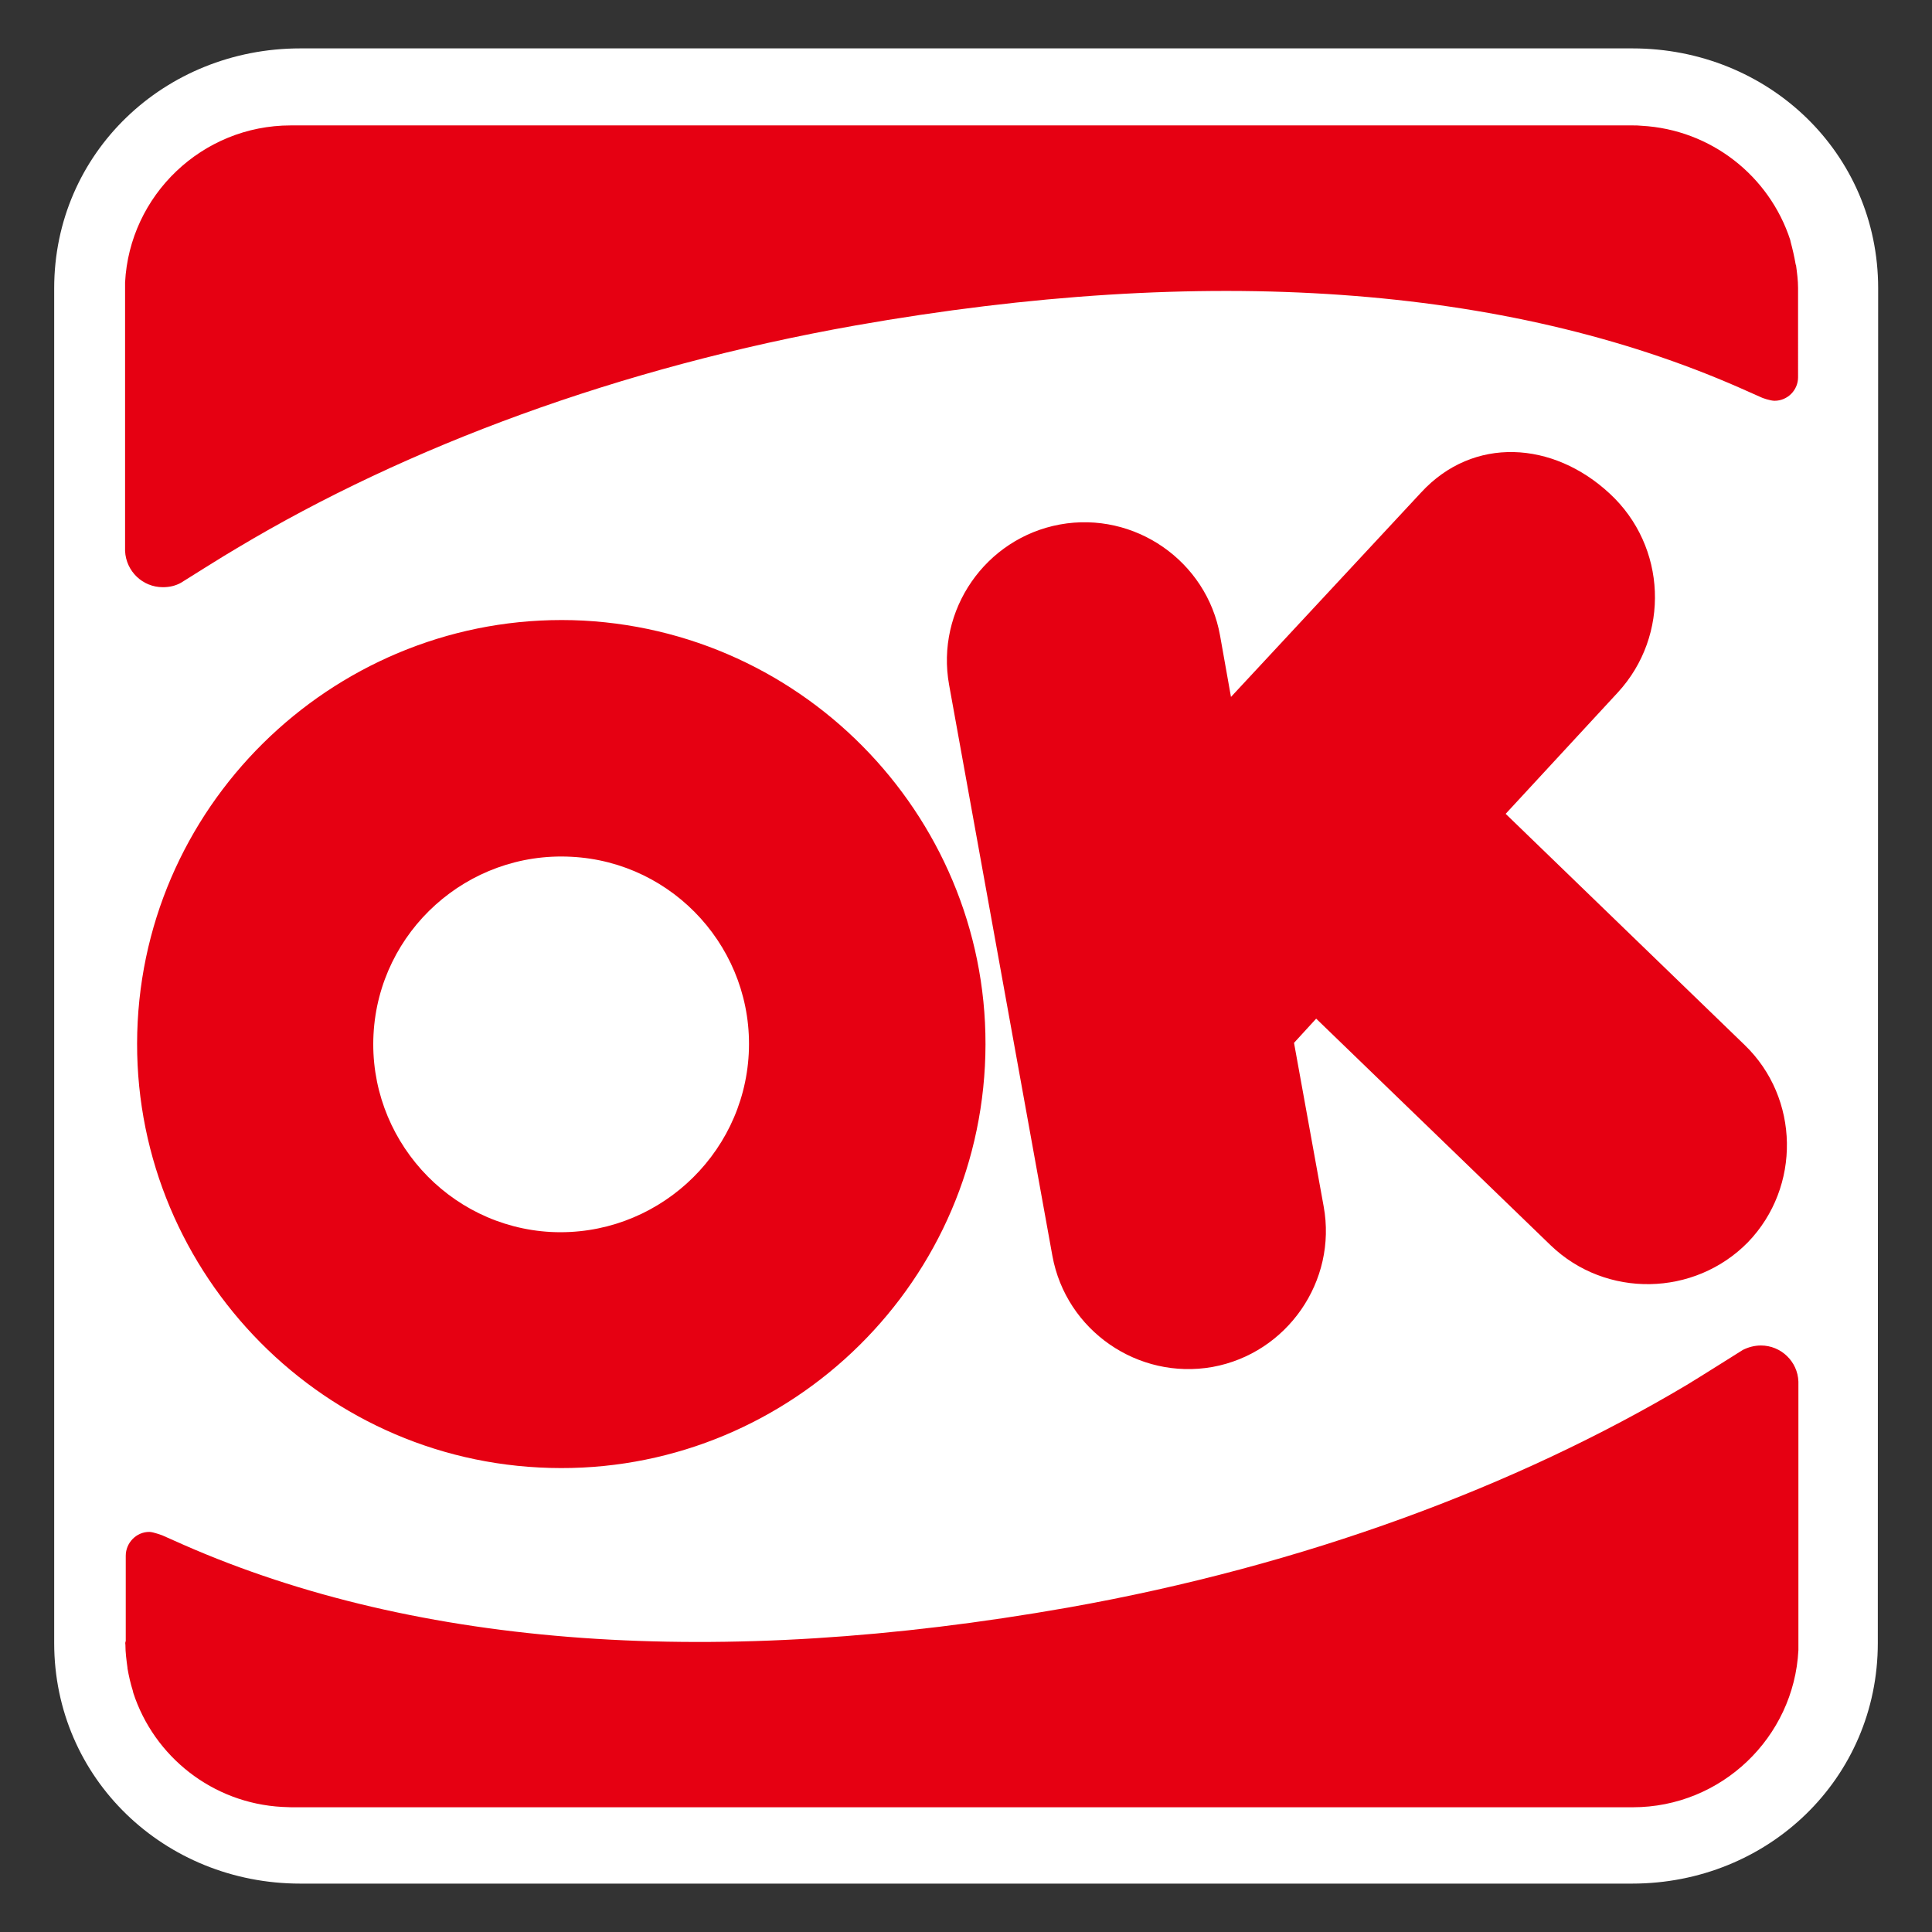
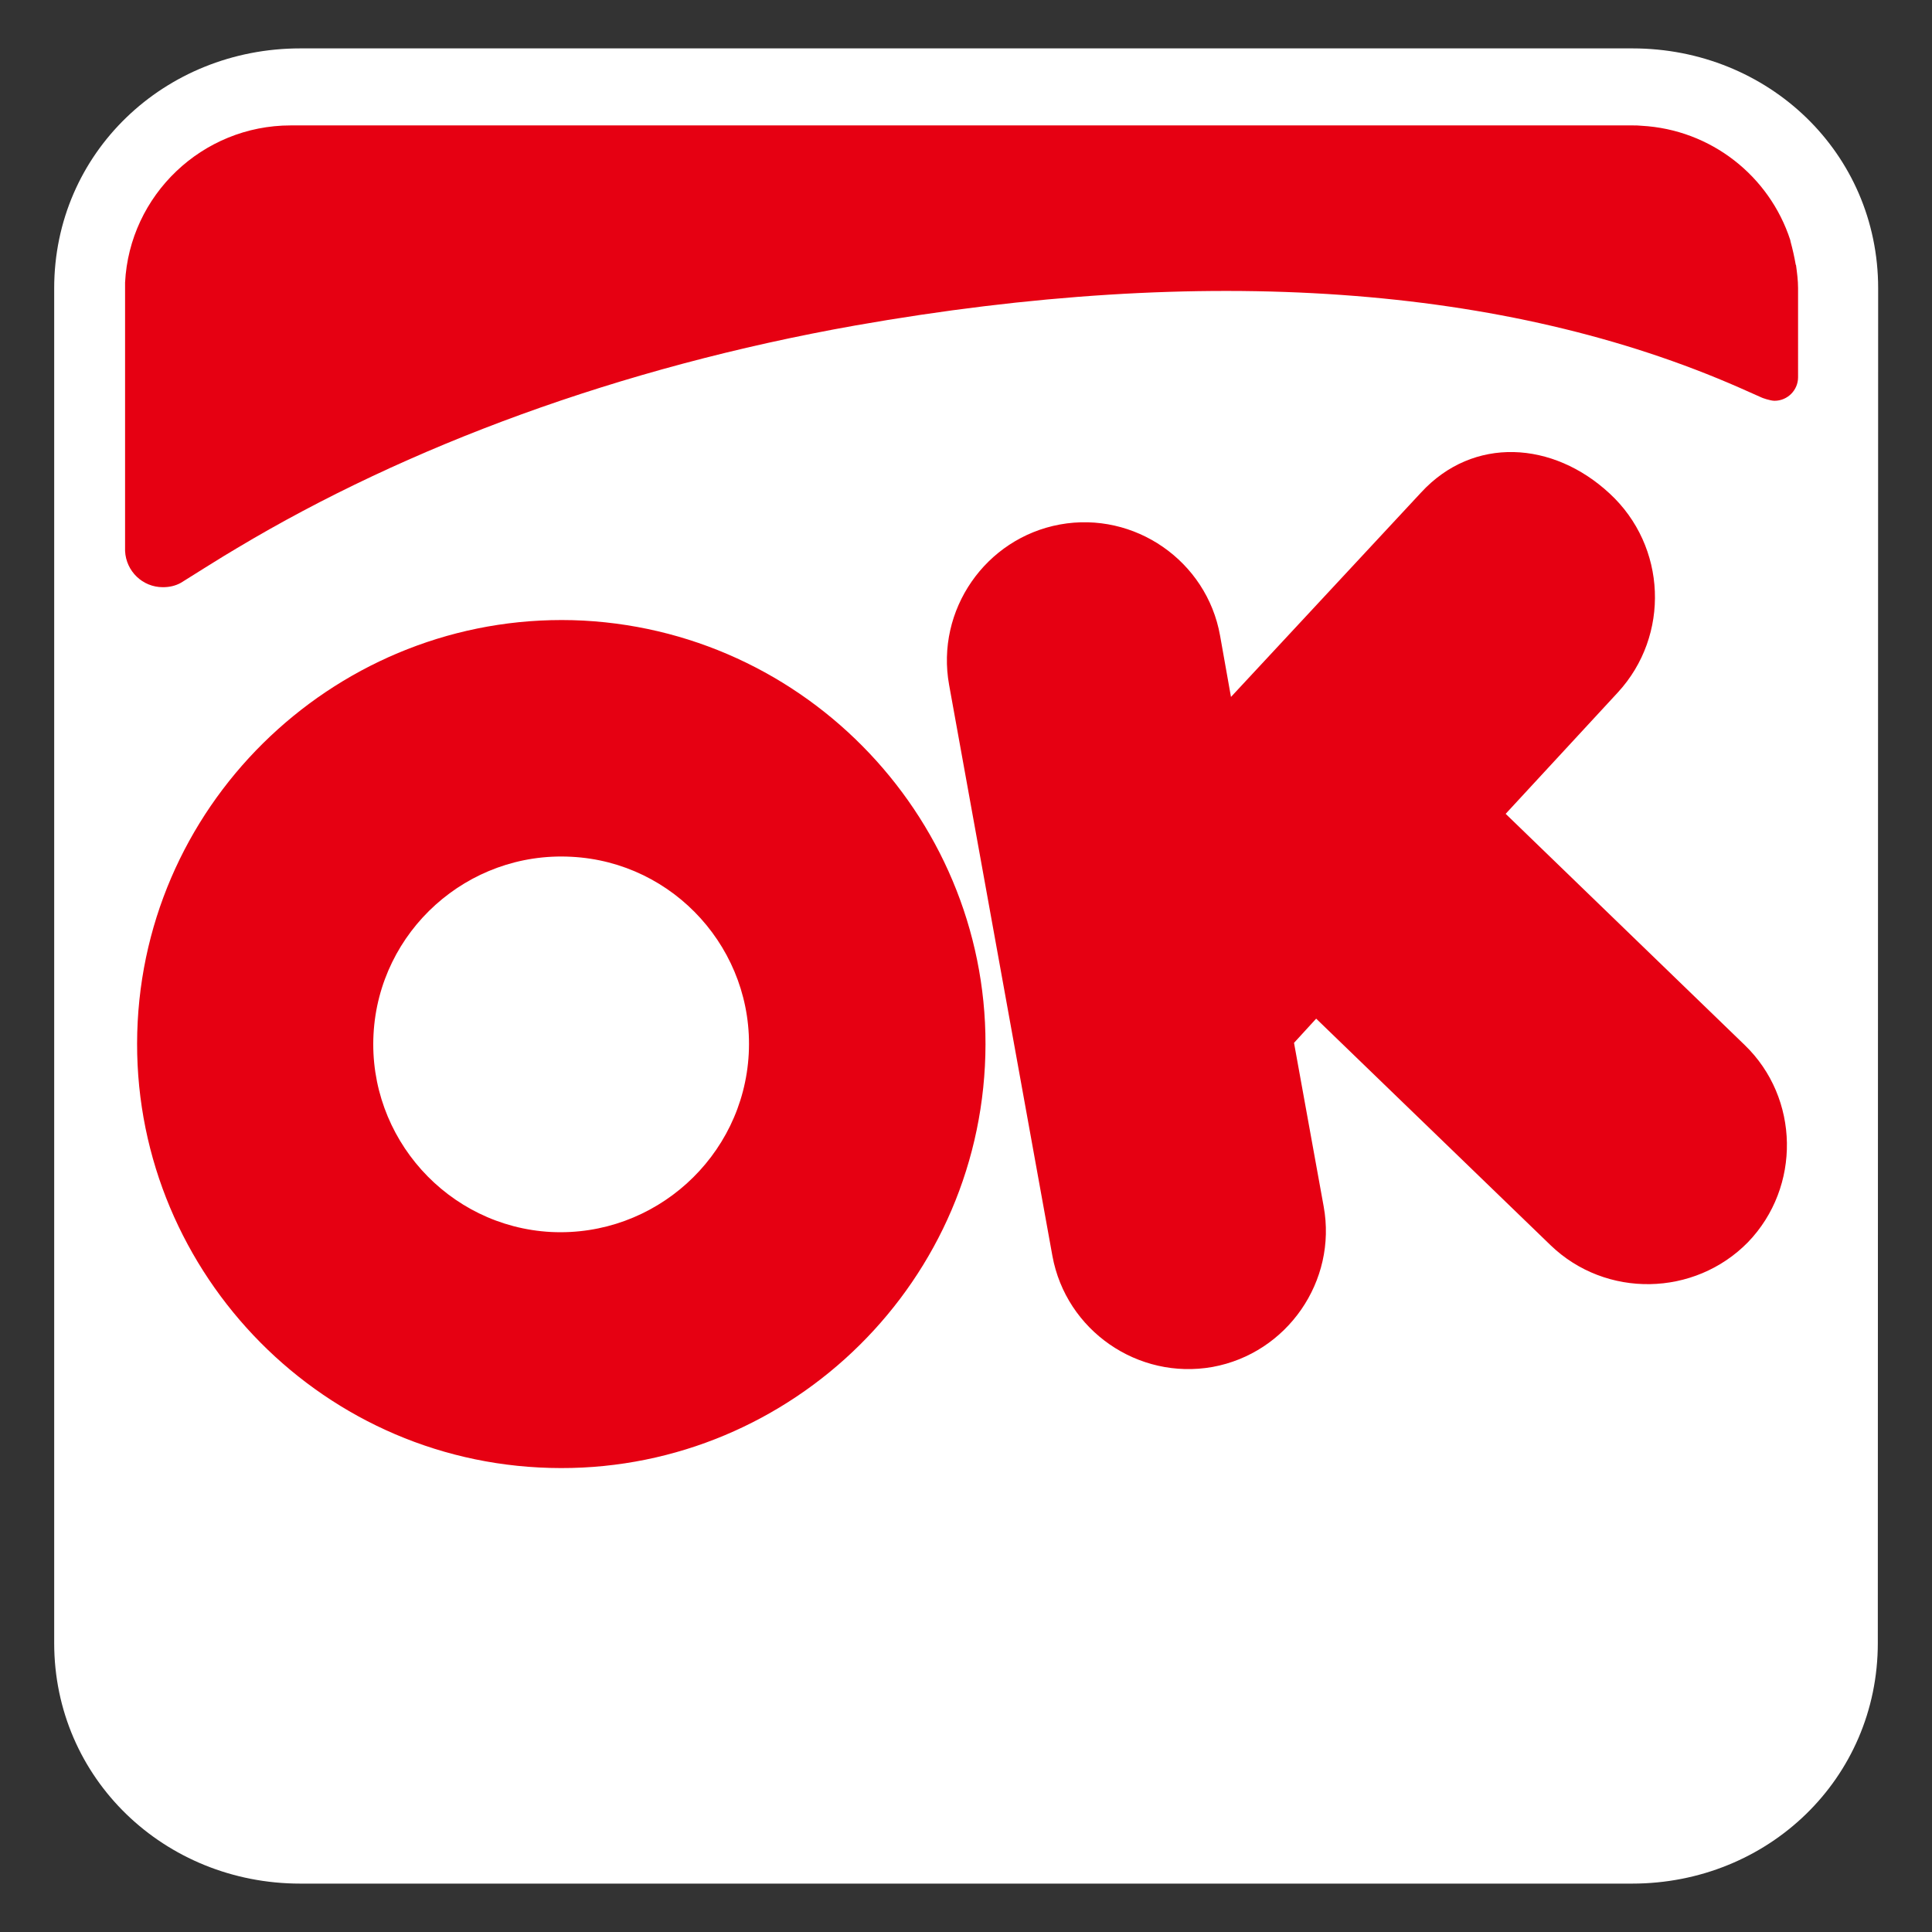
<svg xmlns="http://www.w3.org/2000/svg" id="圖層_1" x="0px" y="0px" viewBox="0 0 566.9 566.9" style="enable-background:new 0 0 566.9 566.9;" xml:space="preserve">
  <rect x="0" y="0" width="566.9" height="566.9" fill="#333333" stroke="none" />
  <style type="text/css">	.st0{fill:#FFFFFF;}	.st1{fill-rule:evenodd;clip-rule:evenodd;fill:#E60012;}	.st2{fill:#E60012;}</style>
  <g>
    <path class="st0" d="M551,482.1c0,39.8-32.2,70.6-72.1,70.6H88.1c-39.8,0-72.2-30.8-72.2-70.6V84.6c0-39.8,32.4-70.4,72.2-70.4H479  c39.8,0,72.1,30.6,72.1,70.4L551,482.1L551,482.1z" />
    <g>
      <path class="st1" d="M171.2,182.1C102.8,178.6,44,231.5,40.4,299.8c-3.6,68.5,49.4,127.3,117.8,130.8   c68.5,3.6,127.2-49.3,130.8-117.8C292.6,244.5,239.7,185.8,171.2,182.1z M219.7,309.2c-1.6,30.3-27.6,53.8-58,52.3   c-30.3-1.6-53.7-27.7-52.1-58s27.6-53.7,58-52.1C197.9,252.9,221.3,278.9,219.7,309.2z" />
      <path class="st1" d="M379.7,306l6.5-7.1l68.8,66.5c16.2,15.6,42.2,15.1,57.9-0.9c15.6-16.2,15.2-42.3-1-57.9l-70.1-67.8l32.9-35.6   c15.4-16.7,14.4-42.9-2.4-58.4c-16.6-15.4-40-16.9-55.3-0.3l-55.8,60l-3.2-18c-3.9-21.9-25.1-36.6-47-32.6   c-21.8,4-36.5,25.1-32.5,47.1l30.3,167.5c4,21.9,25.1,36.5,47,32.6c21.9-4,36.6-25.2,32.6-47.1L379.7,306z" />
-       <path class="st2" d="M527.6,84.5c0-2.2-0.3-4.5-0.6-6.7c0-0.1,0-0.1-0.1-0.1v-0.1c-0.4-2.3-0.9-4.5-1.5-6.7l-0.1-0.5   c-6.1-18.7-23.2-32.4-43.7-33.5l0,0l0,0c-0.8-0.1-1.7-0.1-2.6-0.1s-393.7,0-393.7,0c-26,0-47.3,20.5-48.6,46.1l0,0   c0,0.9,0,1.7,0,2.5c0,0.9,0,1.7,0,2.5v73.8l0,0c0.3,5.9,5.1,10.6,11.1,10.6c1.9,0,3.7-0.4,5.3-1.3l0,0l0,0   c0.5-0.3,13-8.2,16.5-10.2c49.8-29.8,112.1-53,181.4-65.3c102.8-18.1,190.8-11.9,259.5,18.3c0,0,0,0,6.3,2.8c0.1,0.1,2.6,1,3.9,1   c3.8,0,6.9-3.1,6.9-6.9V85.5C527.6,85.5,527.6,84.9,527.6,84.5z" />
-       <path class="st2" d="M36.8,482.6c0,2.3,0.3,4.5,0.6,6.7c0,0.1,0,0.1,0,0.1v0.1c0.4,2.3,0.9,4.5,1.6,6.7l0.1,0.5   c6.1,18.7,23.2,32.4,43.7,33.5l0,0l0,0c0.8,0,1.7,0.1,2.6,0.1s393.7,0,393.7,0c26,0,47.3-20.5,48.6-46.1l0,0c0-0.8,0-1.7,0-2.5   s0-1.7,0-2.5v-73.8l0,0c-0.2-5.9-5.1-10.6-11-10.6c-1.9,0-3.7,0.5-5.3,1.3l0,0l0,0c-0.5,0.3-13,8.2-16.5,10.3   c-49.9,29.7-112.2,53-181.5,65.3c-102.7,18.1-190.7,11.8-259.5-18.4c0,0,0,0-6.3-2.8c-0.1,0-2.6-1-3.8-1c-3.8,0-6.9,3.2-6.9,7   v25.1C36.8,481.6,36.7,482.2,36.8,482.6z" />
+       <path class="st2" d="M527.6,84.5c0-2.2-0.3-4.5-0.6-6.7c0-0.1,0-0.1-0.1-0.1v-0.1c-0.4-2.3-0.9-4.5-1.5-6.7l-0.1-0.5   c-6.1-18.7-23.2-32.4-43.7-33.5l0,0l0,0c-0.8-0.1-1.7-0.1-2.6-0.1s-393.7,0-393.7,0c-26,0-47.3,20.5-48.6,46.1l0,0   c0,0.9,0,1.7,0,2.5c0,0.9,0,1.7,0,2.5v73.8l0,0c0.3,5.9,5.1,10.6,11.1,10.6c1.9,0,3.7-0.4,5.3-1.3l0,0   c0.5-0.3,13-8.2,16.5-10.2c49.8-29.8,112.1-53,181.4-65.3c102.8-18.1,190.8-11.9,259.5,18.3c0,0,0,0,6.3,2.8c0.1,0.1,2.6,1,3.9,1   c3.8,0,6.9-3.1,6.9-6.9V85.5C527.6,85.5,527.6,84.9,527.6,84.5z" />
    </g>
  </g>
</svg>